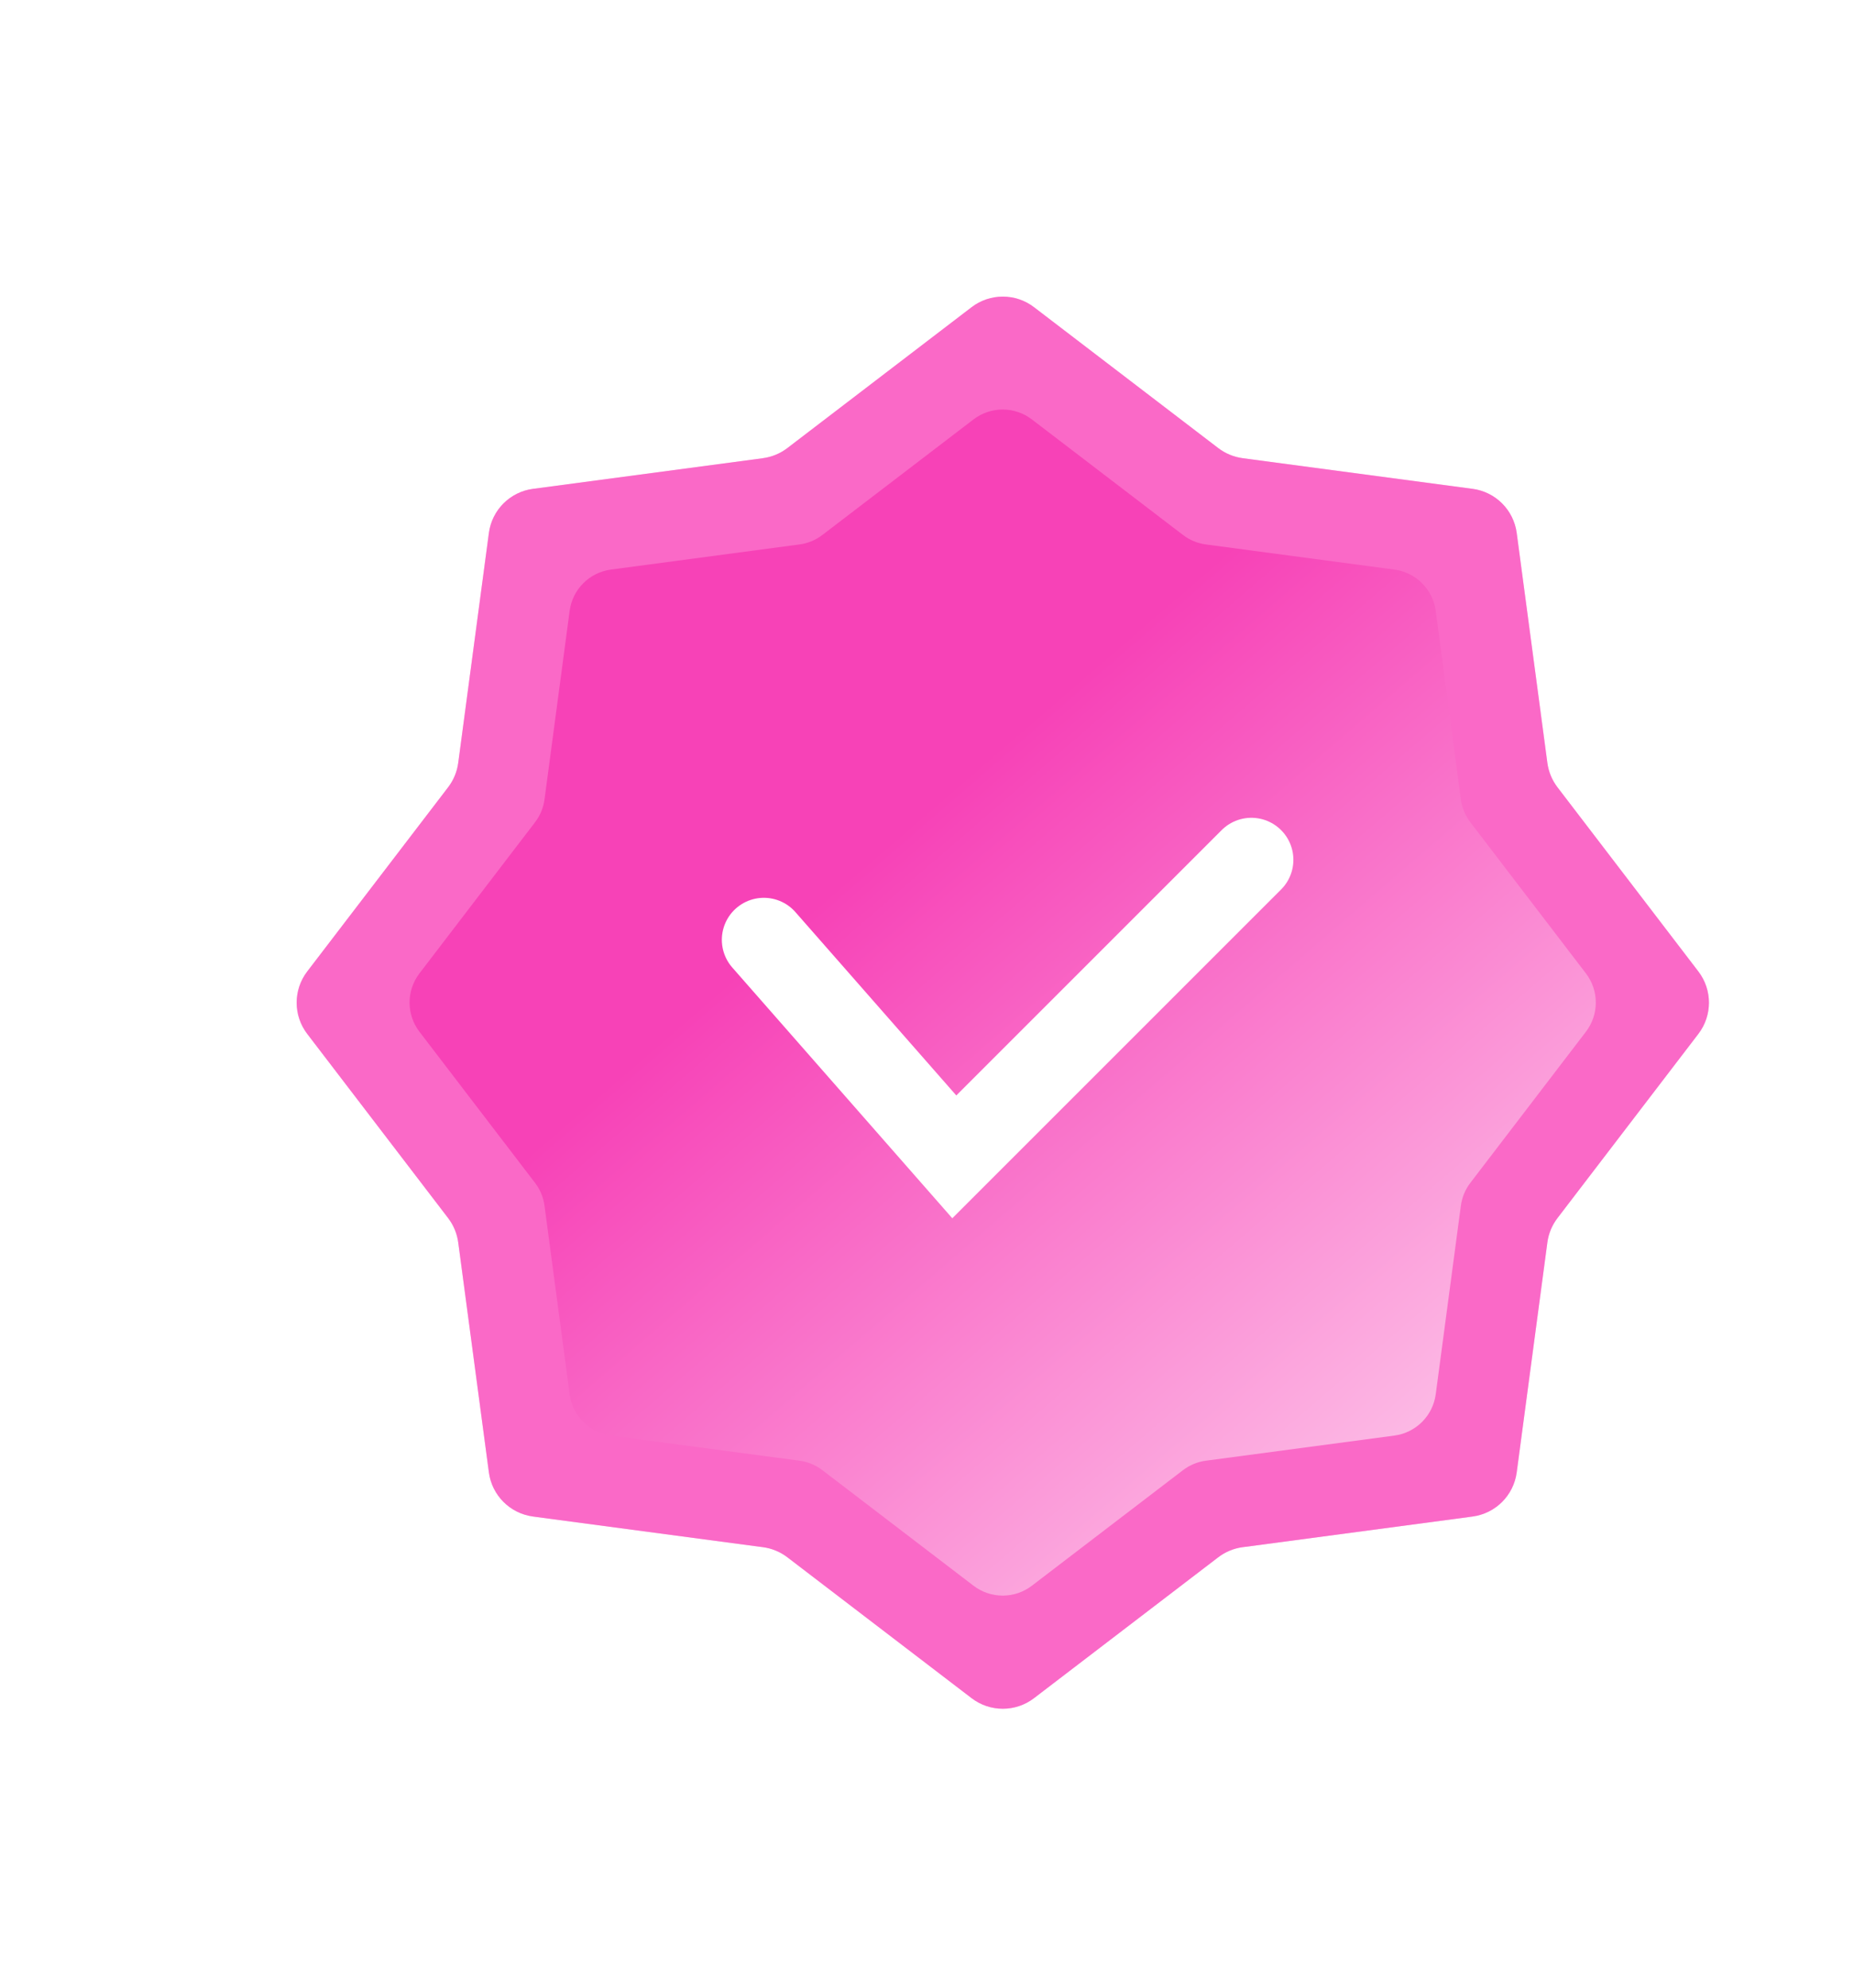
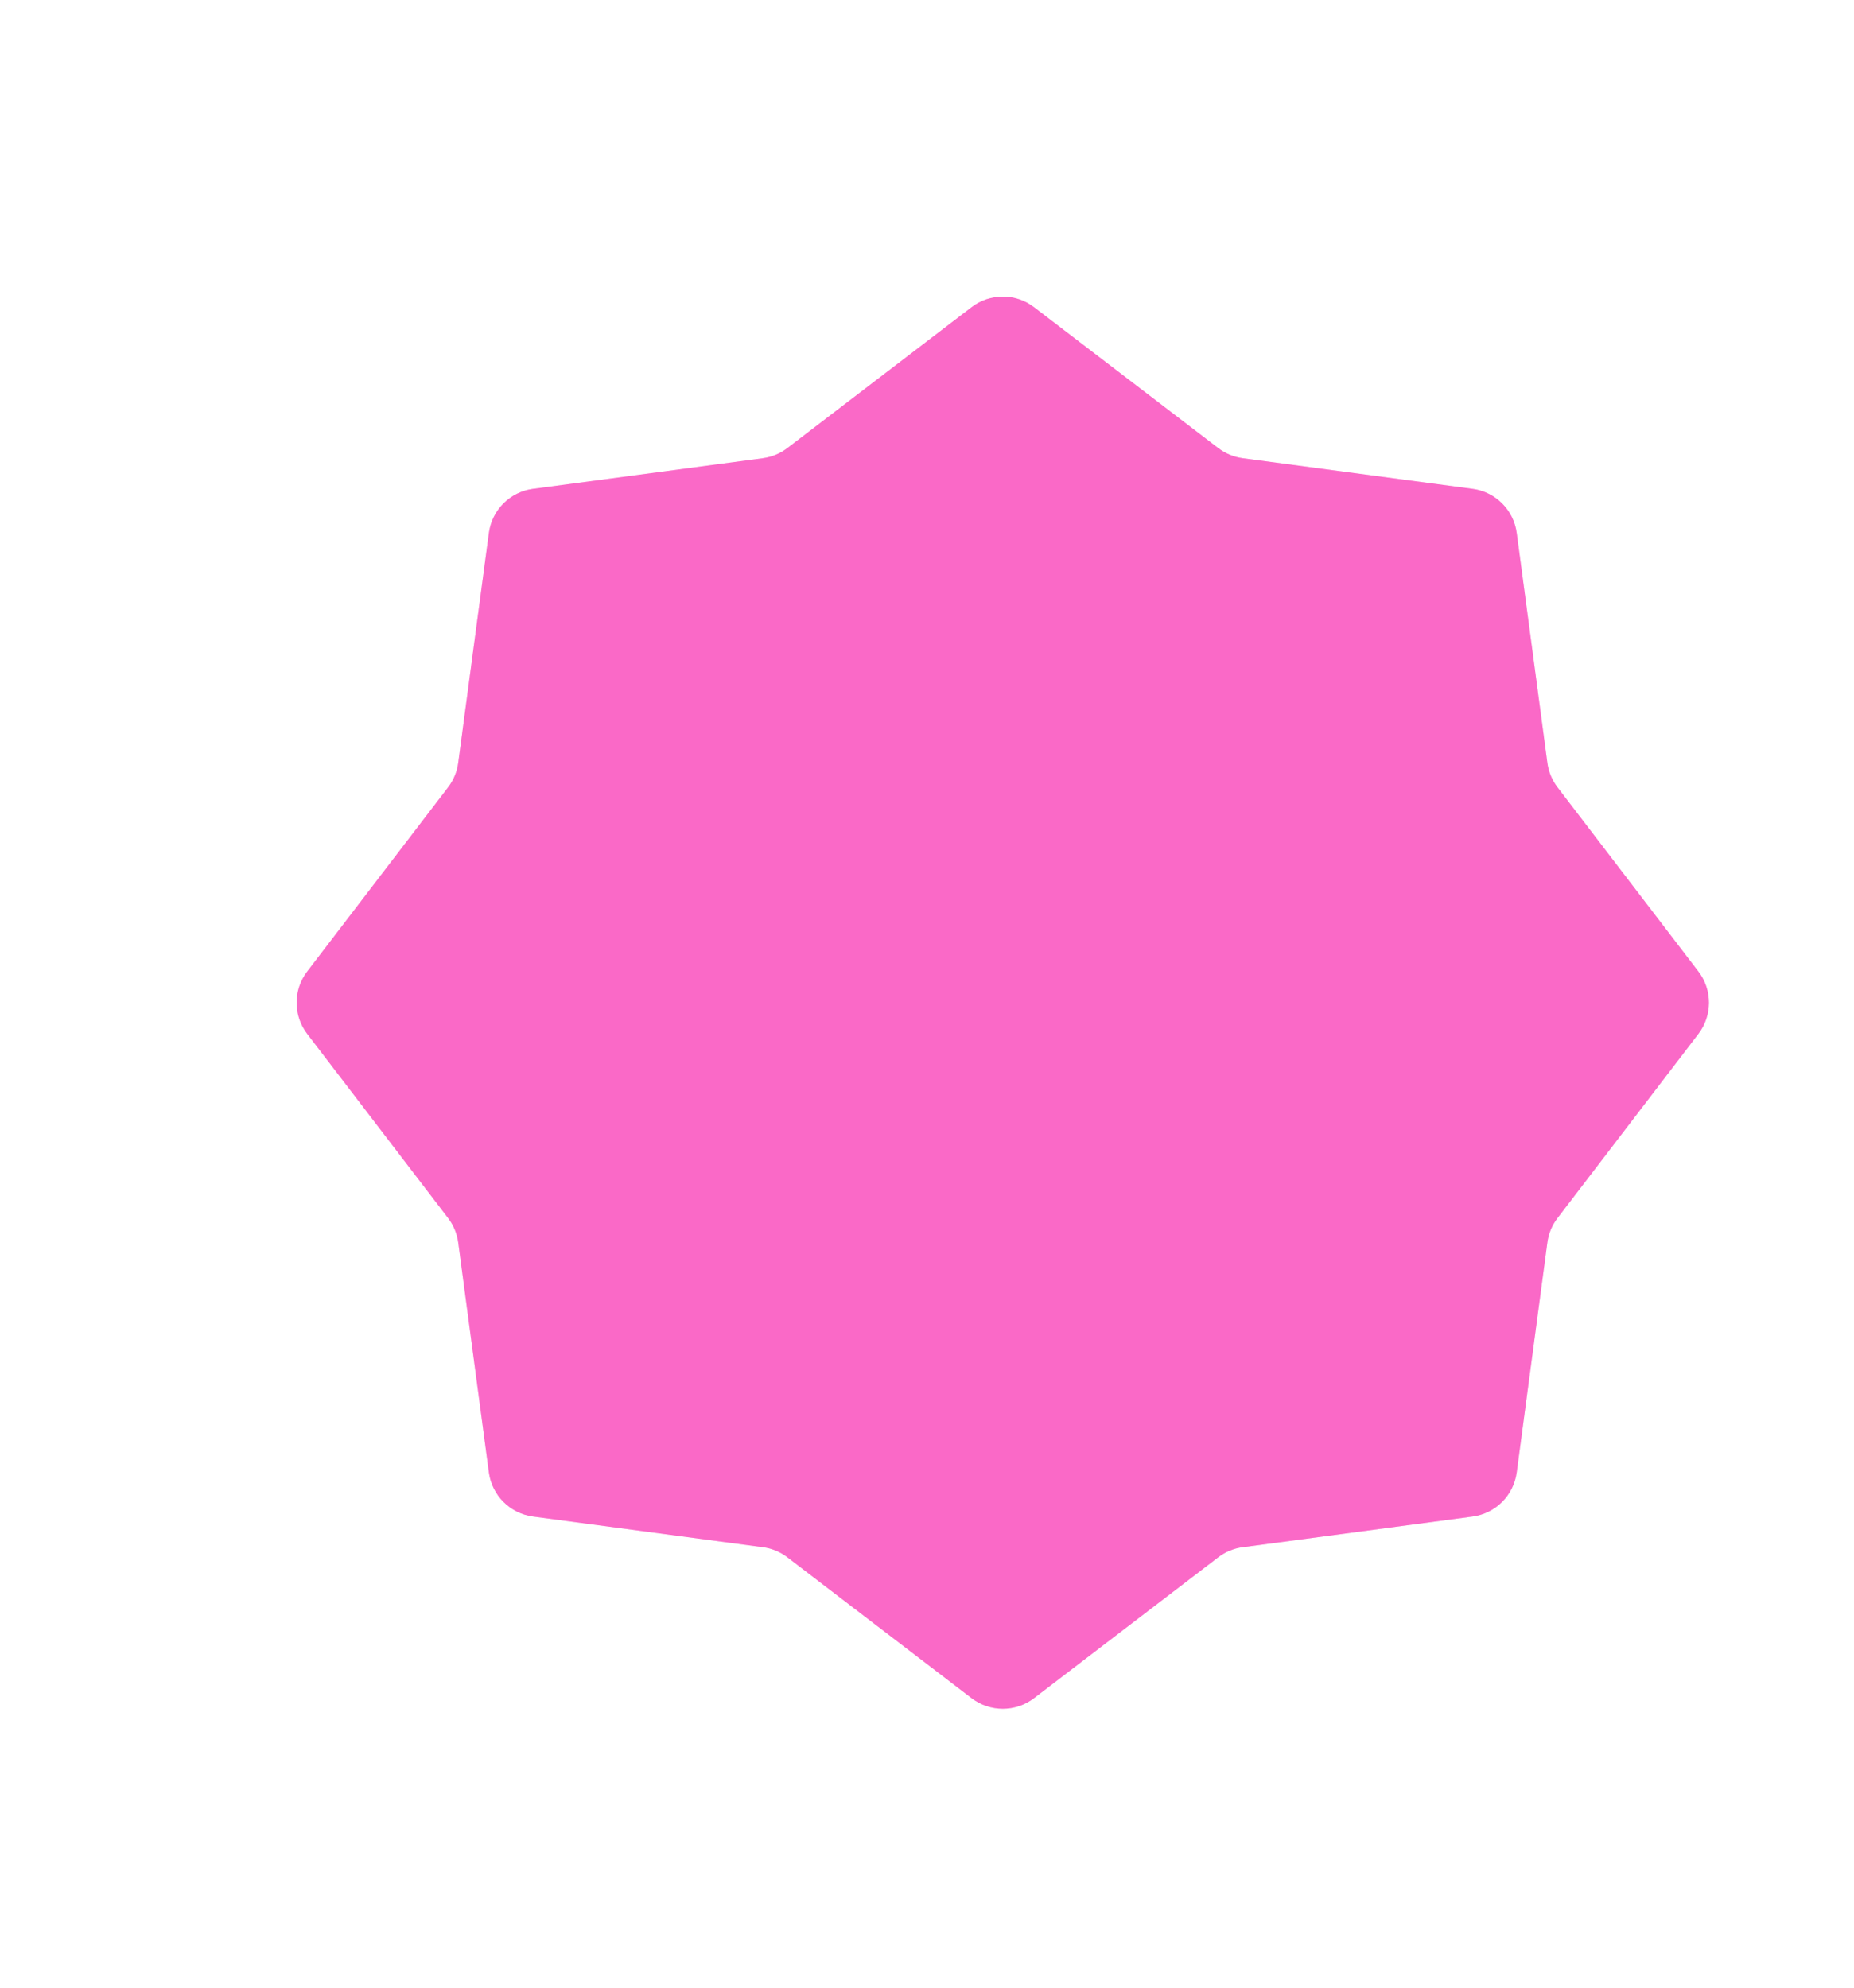
<svg xmlns="http://www.w3.org/2000/svg" width="124" height="133" viewBox="0 0 124 133" fill="none">
  <g clip-path="url(#clip0_1511_790)">
    <g clip-path="url(#clip1_1511_790)">
      <g clip-path="url(#clip2_1511_790)">
        <g filter="url(#filter0_f_1511_790)">
          <path d="M64.983 20.548C66.215 19.605 67.925 19.605 69.157 20.548L81.479 29.972C81.956 30.336 82.519 30.569 83.113 30.648L98.49 32.698C100.027 32.903 101.236 34.112 101.441 35.649L103.491 51.026C103.57 51.621 103.803 52.184 104.167 52.66L113.591 64.982C114.534 66.214 114.534 67.925 113.591 69.157L104.167 81.479C103.803 81.955 103.57 82.518 103.491 83.112L101.441 98.49C101.236 100.027 100.027 101.236 98.49 101.441L83.113 103.491C82.519 103.57 81.956 103.803 81.479 104.167L69.157 113.591C67.925 114.534 66.215 114.534 64.983 113.591L52.66 104.167C52.184 103.803 51.621 103.57 51.027 103.491L35.65 101.441C34.112 101.236 32.903 100.027 32.698 98.49L30.648 83.112C30.569 82.518 30.336 81.955 29.972 81.479L20.548 69.157C19.606 67.925 19.606 66.214 20.548 64.982L29.972 52.66C30.336 52.184 30.569 51.621 30.648 51.026L32.698 35.649C32.903 34.112 34.112 32.903 35.65 32.698L51.027 30.648C51.621 30.569 52.184 30.336 52.66 29.972L64.983 20.548Z" fill="#FFA4DF" />
        </g>
        <path d="M64.983 20.548C66.215 19.605 67.925 19.605 69.157 20.548L81.479 29.972C81.956 30.336 82.519 30.569 83.113 30.648L98.49 32.698C100.027 32.903 101.236 34.112 101.441 35.649L103.491 51.026C103.57 51.621 103.803 52.184 104.167 52.66L113.591 64.982C114.534 66.214 114.534 67.925 113.591 69.157L104.167 81.479C103.803 81.955 103.57 82.518 103.491 83.112L101.441 98.49C101.236 100.027 100.027 101.236 98.49 101.441L83.113 103.491C82.519 103.57 81.956 103.803 81.479 104.167L69.157 113.591C67.925 114.534 66.215 114.534 64.983 113.591L52.66 104.167C52.184 103.803 51.621 103.57 51.027 103.491L35.65 101.441C34.112 101.236 32.903 100.027 32.698 98.49L30.648 83.112C30.569 82.518 30.336 81.955 29.972 81.479L20.548 69.157C19.606 67.925 19.606 66.214 20.548 64.982L29.972 52.66C30.336 52.184 30.569 51.621 30.648 51.026L32.698 35.649C32.903 34.112 34.112 32.903 35.65 32.698L51.027 30.648C51.621 30.569 52.184 30.336 52.66 29.972L64.983 20.548Z" fill="#F742B7" fill-opacity="0.6" />
        <g filter="url(#filter1_d_1511_790)">
-           <path d="M65.11 28.055C66.262 27.173 67.862 27.173 69.014 28.055L79.122 35.785C79.568 36.126 80.094 36.344 80.65 36.418L93.264 38.099C94.702 38.291 95.833 39.422 96.025 40.86L97.706 53.474C97.78 54.029 97.998 54.556 98.339 55.001L106.069 65.11C106.951 66.262 106.951 67.862 106.069 69.014L98.339 79.122C97.998 79.568 97.78 80.094 97.706 80.65L96.025 93.264C95.833 94.702 94.702 95.833 93.264 96.025L80.65 97.706C80.094 97.78 79.568 97.998 79.122 98.339L69.014 106.069C67.862 106.951 66.262 106.951 65.11 106.069L55.001 98.339C54.556 97.998 54.03 97.78 53.474 97.706L40.86 96.025C39.422 95.833 38.291 94.702 38.099 93.264L36.418 80.65C36.344 80.094 36.126 79.568 35.785 79.122L28.054 69.014C27.173 67.862 27.173 66.262 28.054 65.11L35.785 55.001C36.126 54.556 36.344 54.029 36.418 53.474L38.099 40.86C38.291 39.422 39.422 38.291 40.86 38.099L53.474 36.418C54.03 36.344 54.556 36.126 55.001 35.785L65.11 28.055Z" fill="url(#paint0_linear_1511_790)" />
-         </g>
-         <path d="M51.088 62.864L63.826 77.383L83.695 57.512" stroke="white" stroke-width="5.619" stroke-linecap="round" />
+           </g>
      </g>
    </g>
  </g>
  <defs>
    <filter id="filter0_f_1511_790" x="-0.159" y="-0.159" width="134.457" height="134.457" filterUnits="userSpaceOnUse" color-interpolation-filters="sRGB">
      <feFlood flood-opacity="0" result="BackgroundImageFix" />
      <feBlend mode="normal" in="SourceGraphic" in2="BackgroundImageFix" result="shape" />
      <feGaussianBlur stdDeviation="10" result="effect1_foregroundBlur_1511_790" />
    </filter>
    <filter id="filter1_d_1511_790" x="1.687" y="1.687" width="130.751" height="130.751" filterUnits="userSpaceOnUse" color-interpolation-filters="sRGB">
      <feFlood flood-opacity="0" result="BackgroundImageFix" />
      <feColorMatrix in="SourceAlpha" type="matrix" values="0 0 0 0 0 0 0 0 0 0 0 0 0 0 0 0 0 0 127 0" result="hardAlpha" />
      <feOffset />
      <feGaussianBlur stdDeviation="12.854" />
      <feComposite in2="hardAlpha" operator="out" />
      <feColorMatrix type="matrix" values="0 0 0 0 0.855 0 0 0 0 0.804 0 0 0 0 0.714 0 0 0 0.5 0" />
      <feBlend mode="normal" in2="BackgroundImageFix" result="effect1_dropShadow_1511_790" />
      <feBlend mode="normal" in="SourceGraphic" in2="effect1_dropShadow_1511_790" result="shape" />
    </filter>
    <linearGradient id="paint0_linear_1511_790" x1="40.191" y1="39.105" x2="106.999" y2="116.499" gradientUnits="userSpaceOnUse">
      <stop offset="0.251" stop-color="#F742B7" />
      <stop offset="1" stop-color="#FFEEF9" />
    </linearGradient>
    <clipPath id="clip0_1511_790">
      <rect width="124" height="132.69" fill="white" />
    </clipPath>
    <clipPath id="clip1_1511_790">
      <rect width="132.69" height="132.69" fill="white" />
    </clipPath>
    <clipPath id="clip2_1511_790">
      <rect width="132.69" height="132.69" fill="white" />
    </clipPath>
  </defs>
</svg>